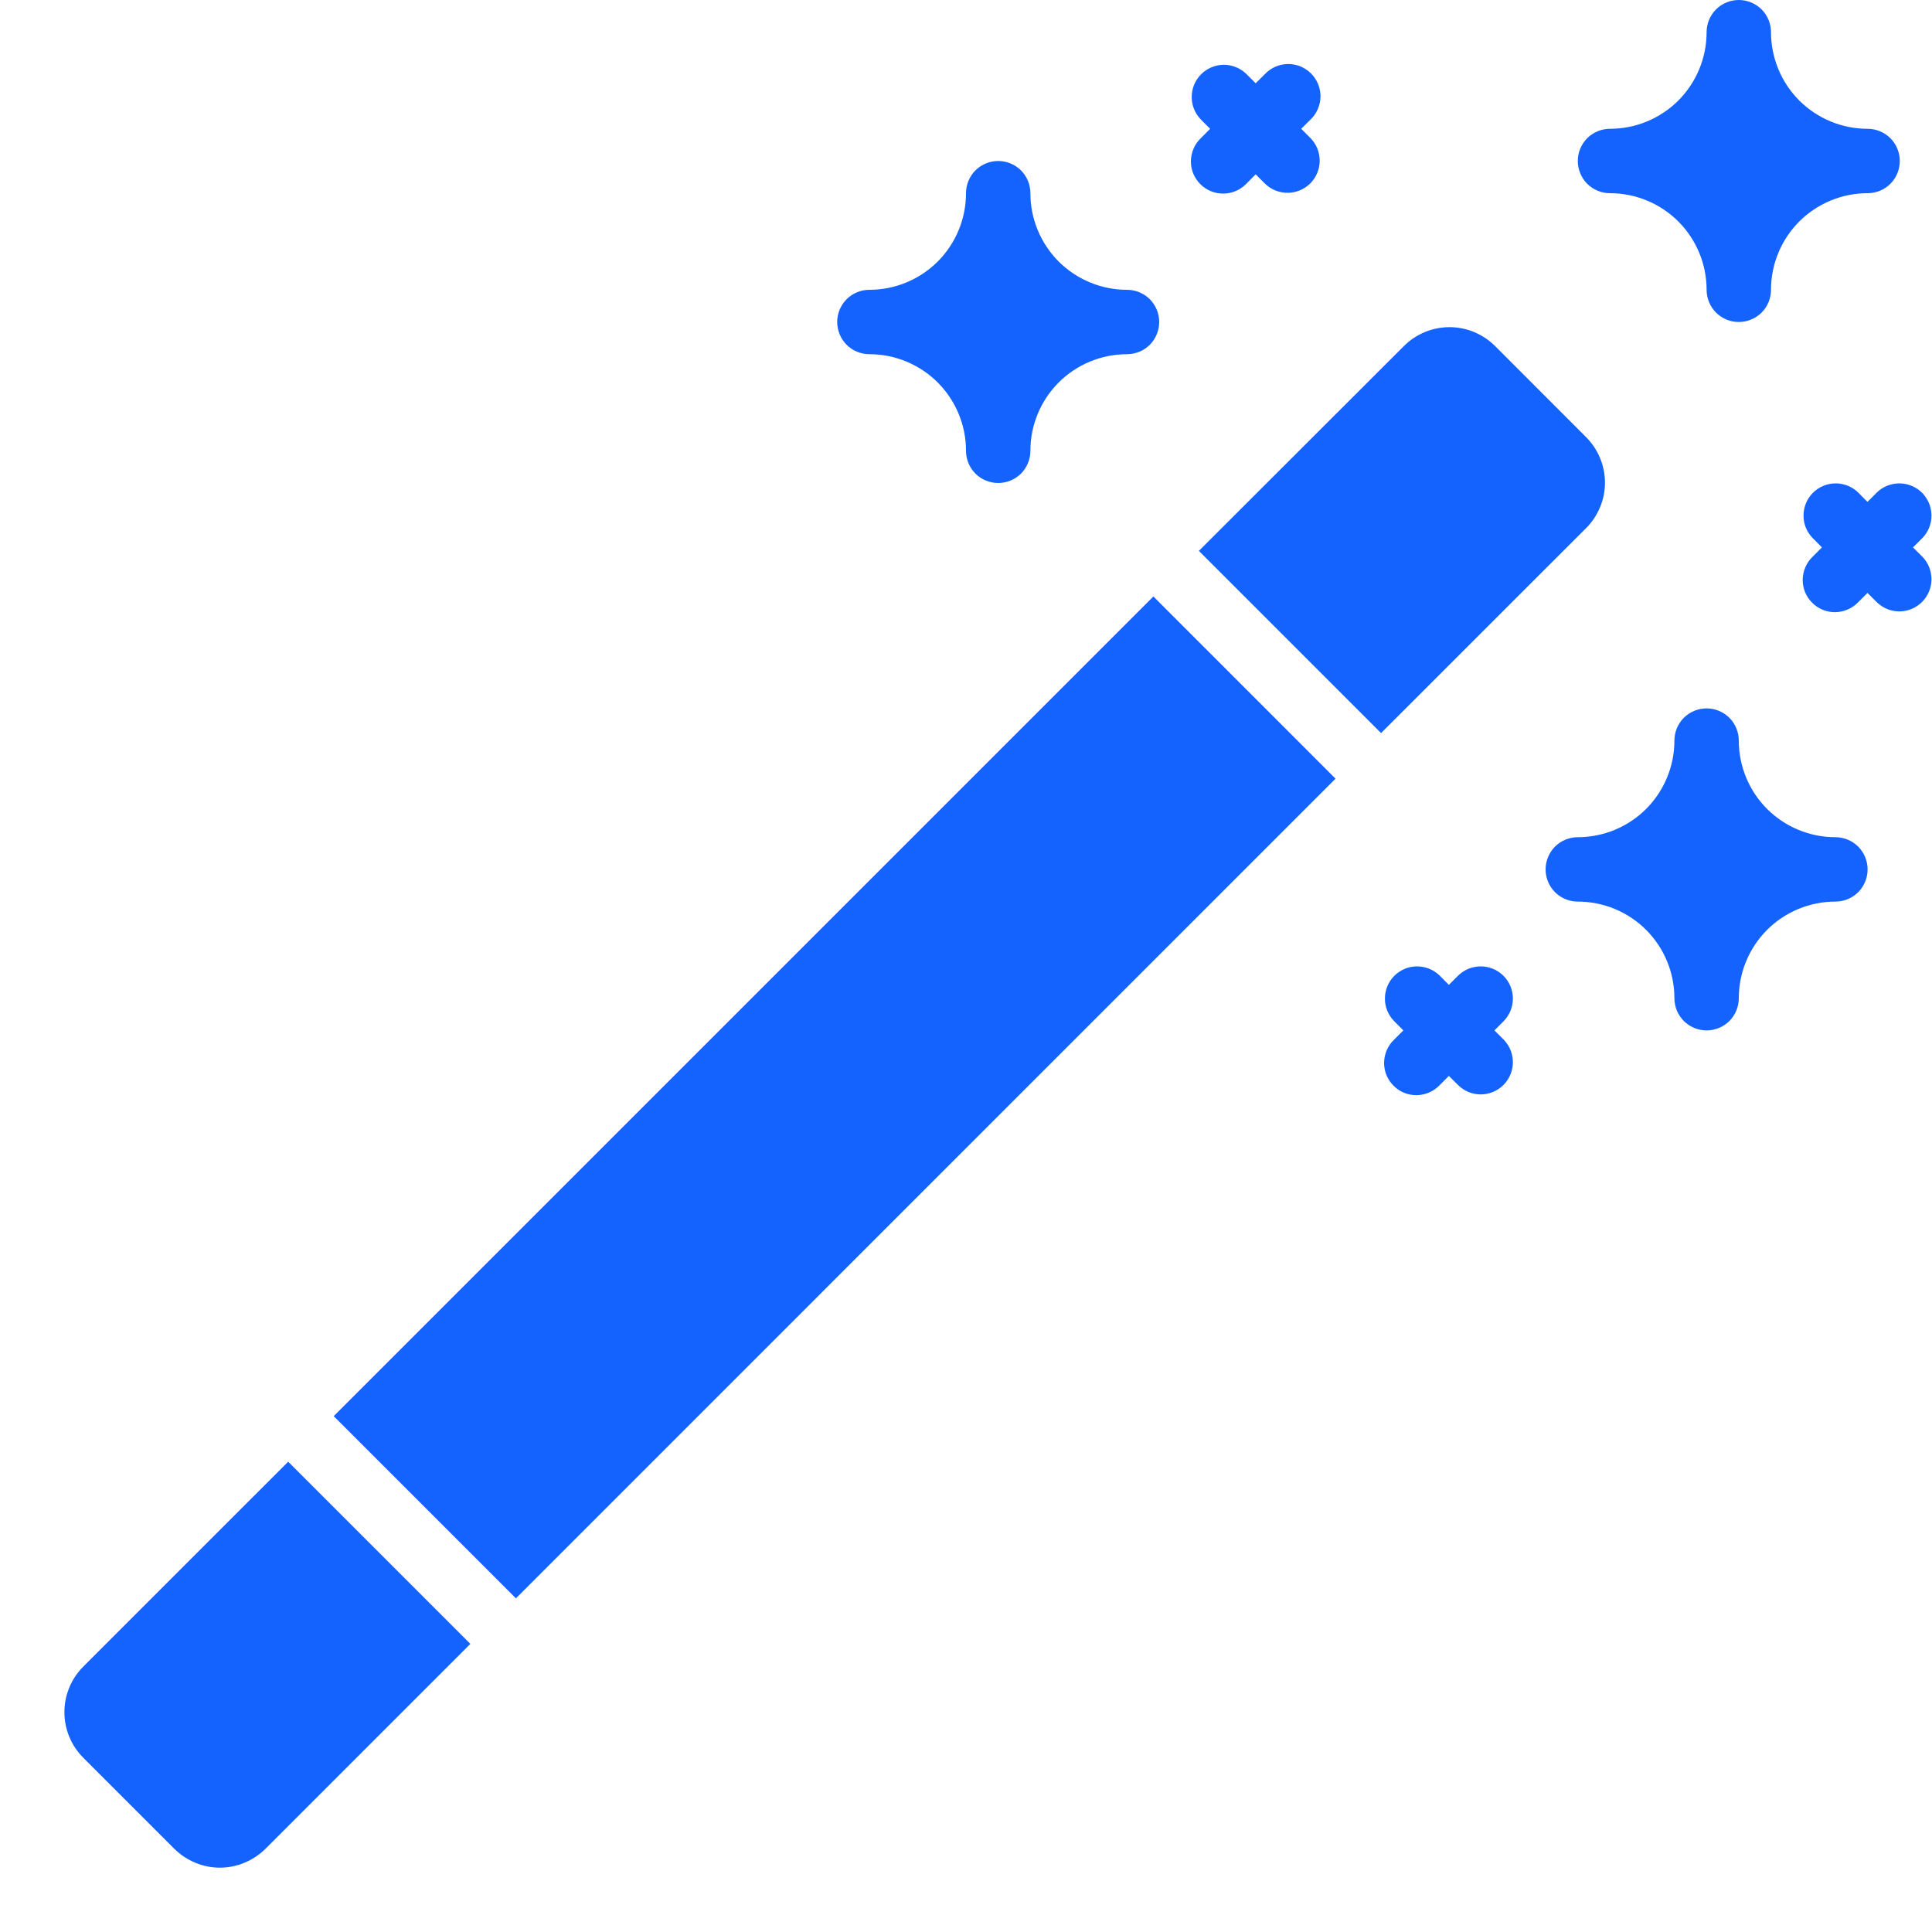
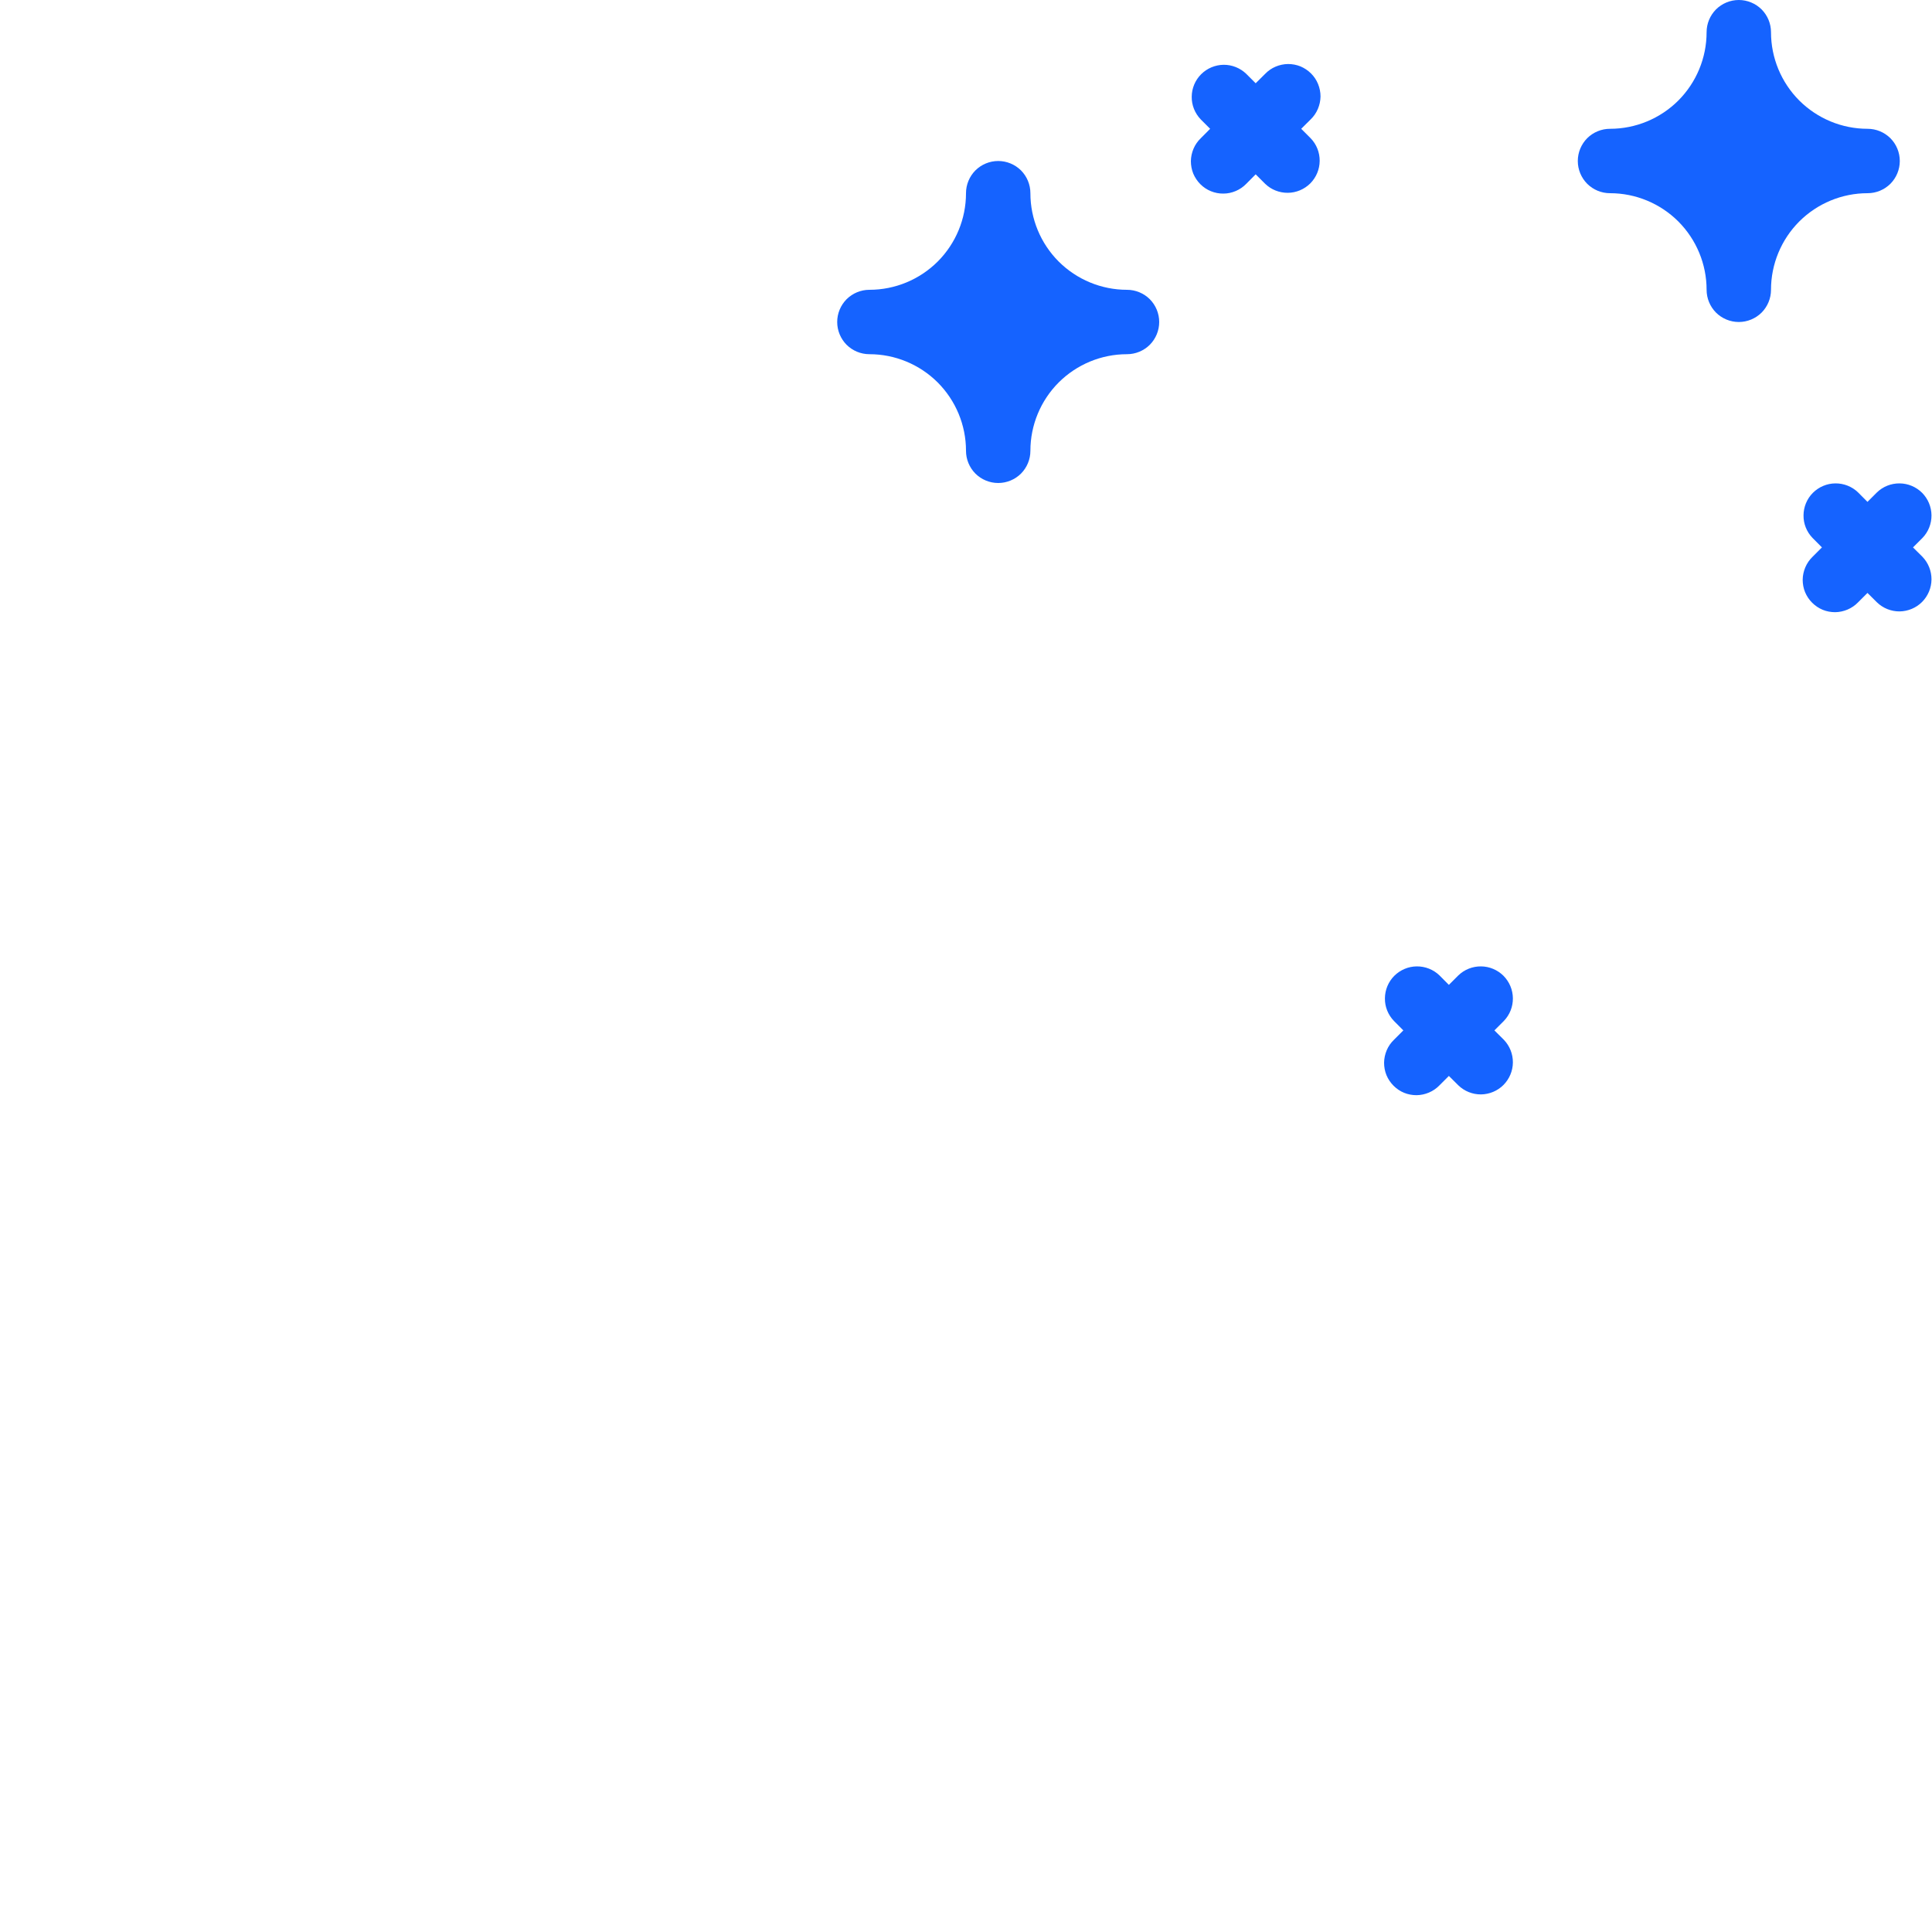
<svg xmlns="http://www.w3.org/2000/svg" width="30" height="30" viewBox="0 0 30 30" fill="none">
-   <path d="M8.011 24.819L5.182 21.99L17.91 9.262L20.738 12.091L8.011 24.819ZM4.122 28.708C4.029 28.8 3.918 28.874 3.797 28.924C3.676 28.975 3.546 29.001 3.414 29.001C3.283 29.001 3.153 28.975 3.032 28.924C2.91 28.874 2.8 28.8 2.707 28.708L1.293 27.294C1.2 27.201 1.126 27.09 1.076 26.969C1.026 26.848 1 26.718 1 26.586C1 26.455 1.026 26.325 1.076 26.204C1.126 26.082 1.2 25.972 1.293 25.879L4.475 22.697L7.304 25.526L4.122 28.708ZM24.628 8.201L21.445 11.383L18.616 8.554L21.8 5.373C21.893 5.28 22.003 5.207 22.125 5.156C22.246 5.106 22.376 5.08 22.507 5.08C22.639 5.08 22.769 5.106 22.89 5.156C23.011 5.207 23.122 5.28 23.215 5.373L24.628 6.787C24.721 6.88 24.795 6.99 24.845 7.112C24.896 7.233 24.922 7.363 24.922 7.494C24.922 7.626 24.896 7.756 24.845 7.877C24.795 7.998 24.721 8.109 24.628 8.202L24.628 8.201Z" fill="#1563FF" />
  <path d="M27 5C26.867 5 26.74 4.947 26.646 4.854C26.553 4.76 26.5 4.633 26.5 4.5C26.5 4.102 26.342 3.721 26.061 3.439C25.779 3.158 25.398 3 25 3C24.867 3 24.74 2.947 24.646 2.854C24.553 2.76 24.5 2.633 24.5 2.5C24.5 2.367 24.553 2.24 24.646 2.146C24.74 2.053 24.867 2 25 2C25.398 2 25.779 1.842 26.061 1.561C26.342 1.279 26.5 0.898 26.5 0.5C26.5 0.367 26.553 0.24 26.646 0.146C26.74 0.053 26.867 0 27 0C27.133 0 27.26 0.053 27.354 0.146C27.447 0.24 27.5 0.367 27.5 0.5C27.5 0.898 27.658 1.279 27.939 1.561C28.221 1.842 28.602 2 29 2C29.133 2 29.26 2.053 29.354 2.146C29.447 2.24 29.5 2.367 29.5 2.5C29.5 2.633 29.447 2.76 29.354 2.854C29.26 2.947 29.133 3 29 3C28.602 3 28.221 3.158 27.939 3.439C27.658 3.721 27.5 4.102 27.5 4.5C27.5 4.633 27.447 4.76 27.354 4.854C27.26 4.947 27.133 5 27 5Z" fill="#1563FF" />
-   <path d="M26.5 16C26.367 16 26.24 15.947 26.146 15.854C26.053 15.76 26 15.633 26 15.5C26 15.102 25.842 14.721 25.561 14.439C25.279 14.158 24.898 14 24.5 14C24.367 14 24.24 13.947 24.146 13.854C24.053 13.76 24 13.633 24 13.5C24 13.367 24.053 13.24 24.146 13.146C24.24 13.053 24.367 13 24.5 13C24.898 13 25.279 12.842 25.561 12.561C25.842 12.279 26 11.898 26 11.5C26 11.367 26.053 11.24 26.146 11.146C26.24 11.053 26.367 11 26.5 11C26.633 11 26.76 11.053 26.854 11.146C26.947 11.24 27 11.367 27 11.5C27 11.898 27.158 12.279 27.439 12.561C27.721 12.842 28.102 13 28.5 13C28.633 13 28.76 13.053 28.854 13.146C28.947 13.24 29 13.367 29 13.5C29 13.633 28.947 13.76 28.854 13.854C28.76 13.947 28.633 14 28.5 14C28.102 14 27.721 14.158 27.439 14.439C27.158 14.721 27 15.102 27 15.5C27 15.633 26.947 15.76 26.854 15.854C26.76 15.947 26.633 16 26.5 16Z" fill="#1563FF" />
  <path d="M15.5 7.5C15.367 7.5 15.24 7.447 15.146 7.354C15.053 7.26 15 7.133 15 7C15 6.602 14.842 6.221 14.561 5.939C14.279 5.658 13.898 5.5 13.5 5.5C13.367 5.5 13.24 5.447 13.146 5.354C13.053 5.26 13 5.133 13 5C13 4.867 13.053 4.74 13.146 4.646C13.24 4.553 13.367 4.5 13.5 4.5C13.898 4.5 14.279 4.342 14.561 4.061C14.842 3.779 15 3.398 15 3C15 2.867 15.053 2.74 15.146 2.646C15.24 2.553 15.367 2.5 15.5 2.5C15.633 2.5 15.76 2.553 15.854 2.646C15.947 2.74 16 2.867 16 3C16 3.398 16.158 3.779 16.439 4.061C16.721 4.342 17.102 4.5 17.5 4.5C17.633 4.5 17.76 4.553 17.854 4.646C17.947 4.74 18 4.867 18 5C18 5.133 17.947 5.26 17.854 5.354C17.76 5.447 17.633 5.5 17.5 5.5C17.102 5.5 16.721 5.658 16.439 5.939C16.158 6.221 16 6.602 16 7C16 7.133 15.947 7.26 15.854 7.354C15.76 7.447 15.633 7.5 15.5 7.5Z" fill="#1563FF" />
  <path d="M20.205 2L20.352 1.854C20.4 1.808 20.438 1.752 20.464 1.691C20.49 1.63 20.504 1.565 20.505 1.498C20.505 1.432 20.492 1.366 20.467 1.305C20.442 1.243 20.405 1.188 20.358 1.141C20.311 1.094 20.255 1.057 20.194 1.031C20.132 1.006 20.067 0.994 20 0.994C19.934 0.995 19.868 1.009 19.807 1.035C19.746 1.061 19.691 1.099 19.645 1.147L19.498 1.293L19.352 1.147C19.258 1.056 19.131 1.005 19 1.006C18.869 1.008 18.744 1.06 18.651 1.153C18.558 1.246 18.506 1.371 18.505 1.502C18.503 1.633 18.554 1.759 18.645 1.854L18.791 2L18.645 2.147C18.597 2.193 18.559 2.248 18.533 2.309C18.507 2.37 18.493 2.436 18.492 2.502C18.492 2.568 18.504 2.634 18.529 2.696C18.555 2.757 18.592 2.813 18.639 2.86C18.686 2.907 18.741 2.944 18.803 2.969C18.864 2.994 18.93 3.007 18.997 3.006C19.063 3.006 19.128 2.992 19.189 2.966C19.25 2.94 19.306 2.902 19.352 2.854L19.498 2.707L19.645 2.854C19.739 2.945 19.865 2.995 19.997 2.994C20.128 2.993 20.253 2.94 20.346 2.848C20.438 2.755 20.491 2.63 20.492 2.498C20.493 2.367 20.443 2.241 20.352 2.147L20.205 2Z" fill="#1563FF" />
  <path d="M29.705 8.5L29.852 8.353C29.943 8.259 29.993 8.133 29.992 8.002C29.991 7.87 29.938 7.745 29.846 7.652C29.753 7.56 29.628 7.507 29.497 7.506C29.365 7.505 29.239 7.555 29.145 7.646L28.998 7.793L28.852 7.646C28.758 7.555 28.631 7.505 28.5 7.506C28.369 7.507 28.244 7.56 28.151 7.652C28.058 7.745 28.006 7.87 28.005 8.002C28.003 8.133 28.054 8.259 28.145 8.353L28.291 8.5L28.145 8.646C28.097 8.692 28.059 8.748 28.033 8.809C28.007 8.87 27.993 8.935 27.992 9.002C27.992 9.068 28.004 9.134 28.029 9.195C28.055 9.257 28.092 9.312 28.139 9.359C28.186 9.406 28.241 9.443 28.303 9.469C28.364 9.494 28.43 9.506 28.497 9.506C28.563 9.505 28.628 9.491 28.689 9.465C28.75 9.439 28.806 9.401 28.852 9.353L28.998 9.207L29.145 9.353C29.239 9.444 29.365 9.495 29.497 9.494C29.628 9.492 29.753 9.44 29.846 9.347C29.938 9.254 29.991 9.129 29.992 8.998C29.993 8.867 29.943 8.741 29.852 8.646L29.705 8.5Z" fill="#1563FF" />
  <path d="M23.205 16L23.352 15.853C23.443 15.759 23.493 15.633 23.492 15.502C23.491 15.37 23.438 15.245 23.346 15.152C23.253 15.06 23.128 15.007 22.997 15.006C22.865 15.005 22.739 15.055 22.645 15.146L22.498 15.293L22.352 15.146C22.258 15.055 22.131 15.005 22 15.006C21.869 15.007 21.744 15.06 21.651 15.152C21.558 15.245 21.506 15.37 21.505 15.502C21.503 15.633 21.554 15.759 21.645 15.853L21.791 16L21.645 16.146C21.597 16.192 21.559 16.247 21.533 16.308C21.507 16.369 21.493 16.435 21.492 16.502C21.492 16.568 21.504 16.634 21.529 16.695C21.555 16.757 21.592 16.812 21.639 16.859C21.686 16.906 21.741 16.944 21.803 16.969C21.864 16.994 21.93 17.006 21.997 17.006C22.063 17.005 22.128 16.991 22.189 16.965C22.25 16.939 22.306 16.901 22.352 16.853L22.498 16.707L22.645 16.853C22.739 16.944 22.865 16.995 22.997 16.994C23.128 16.992 23.253 16.94 23.346 16.847C23.438 16.754 23.491 16.629 23.492 16.498C23.493 16.367 23.443 16.241 23.352 16.146L23.205 16Z" fill="#1563FF" />
</svg>